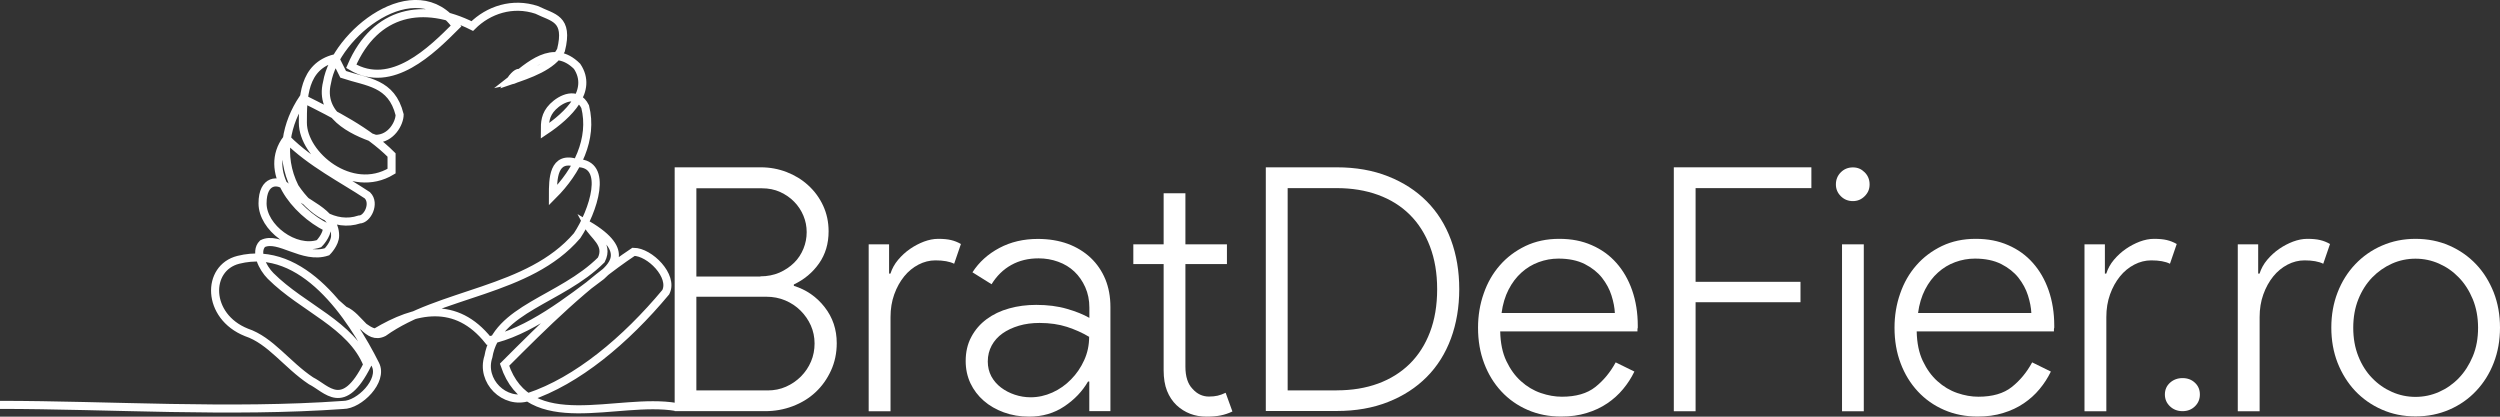
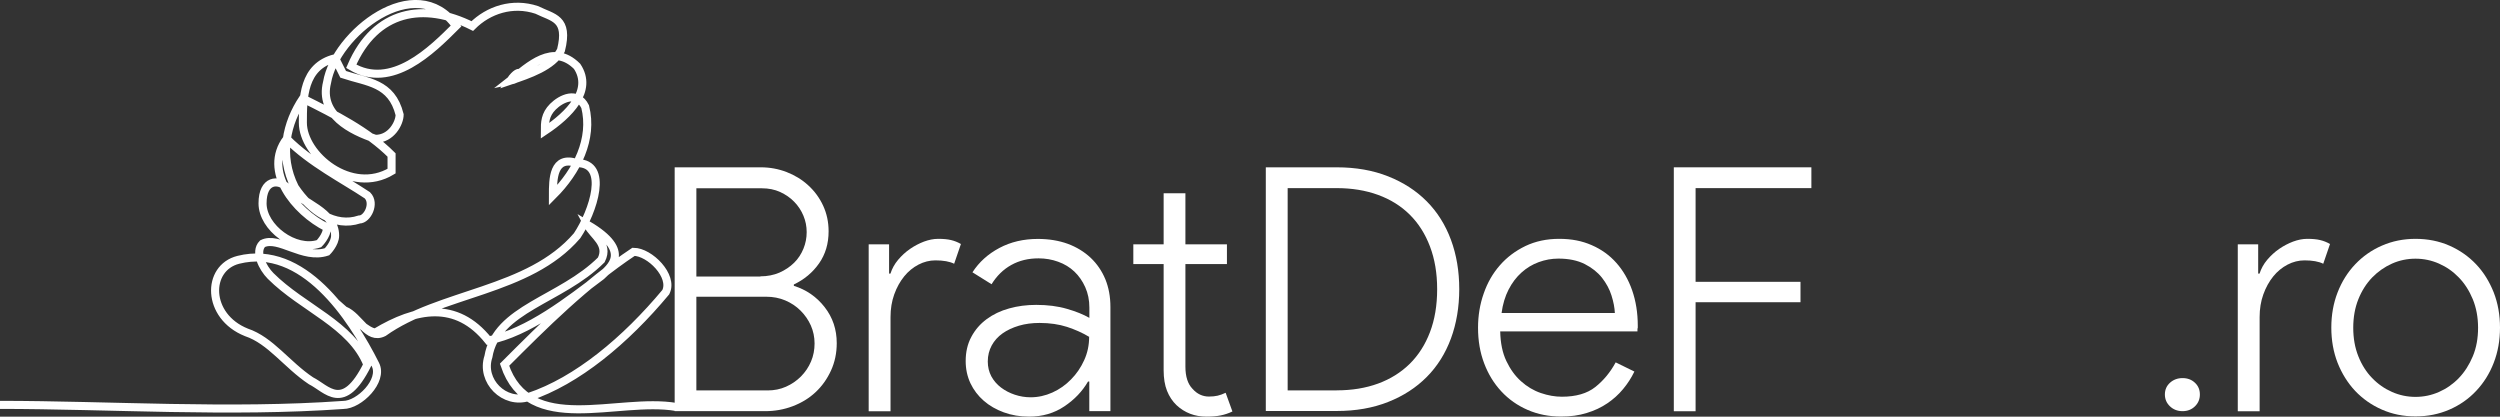
<svg xmlns="http://www.w3.org/2000/svg" id="a" viewBox="0 0 310.04 51.67">
  <rect x="0" y="0" width="310.04" height="51.67" fill="#333333" stroke="none" />
  <defs>
    <style>.b{fill:#fff;}.c{fill:none;stroke:#fff;stroke-miterlimit:10;}</style>
  </defs>
  <path class="c" d="M0,50.21c13.56,.01,28.56,1.01,42.56,.01,2,0,5-3,4-5-3-6-9-15-17-13-4,1-4,7,1,9,3,1,5,4,8,6,2,1,4,4,7-2-2-5-8-7-12-11-1-1-2-3-1-4,2-1,5,2,8,1,0,0,1-1,1-2,0-3-4-4-6-6-1-1-3-1-3,2s4,6,7,5c0,0,1-1,1-2-4-2-8-7-5-11,3,3,7,5,10,7,1,1,0,3-1,3-3,1-6-1-8-4-2-4-1-8,1-11,4,2,8,4,11,7v2c-5,3-11-2-11-6,0-3,0-7,4-8l1,2c3,1,6,1,7,5,0,1-1,3-3,3-3-1-7-3-6-7,1-6,11-14,16-7-3,3-8,8-13,5C46.57,1.23,52.57,.23,58.57,3.23c2-2,5-3,8-2,2,1,4,1,3,5-1,2-4,3-6.28,3.77,1.35-1.97,1.87-.39,0,0,2.28-1.77,5.28-4.77,8.28-1.77,2,3-1,6-4,8,0-1,0-2,1-3s3-2,4,0c1,4-1,8-4,11,0-2,0-5,3-4,4,0,2,6,0,9-6,7-17,7-24,12-2,1-3-2-4.84-2.74,1.09,.57,.8,1.06,0,0,.84,.74,2.84,2.74,3.84,2.74,5-3,10-4,14,1,5-1,10-5,14-8,1-1,4-3-1.7-6.35,.58,1.29,3.15,1.88,0,0,.7,1.35,2.7,2.35,1.7,4.35-5,5-13,6-14,12-1,3,2,6,5,5,6-2,12-7,17-13,1-2-2-5-4-5-6,4-11,9-16,14,3,9,14,4,21.29,5.24" />
  <g>
    <path class="b" d="M83.66,20.75h10.69c1.13,0,2.2,.2,3.21,.59,1.01,.39,1.91,.94,2.68,1.65,.77,.7,1.39,1.54,1.84,2.51,.45,.97,.68,2.03,.68,3.19,0,1.52-.39,2.84-1.18,3.97-.79,1.13-1.83,2-3.13,2.62v.17c1.55,.48,2.82,1.36,3.82,2.64s1.5,2.77,1.5,4.46c0,1.24-.24,2.38-.72,3.42-.48,1.04-1.12,1.94-1.92,2.68-.8,.75-1.75,1.32-2.83,1.73-1.08,.41-2.22,.61-3.4,.61h-11.23V20.75Zm10.64,13.52c.87,0,1.66-.16,2.36-.46,.7-.31,1.31-.72,1.82-1.22s.89-1.09,1.16-1.75c.27-.66,.4-1.34,.4-2.05s-.13-1.38-.4-2.03c-.27-.65-.65-1.23-1.14-1.73-.49-.51-1.08-.91-1.75-1.22-.68-.31-1.44-.46-2.28-.46h-8.11v10.94h7.94Zm.89,14.15c.82,0,1.58-.15,2.28-.46,.7-.31,1.32-.73,1.86-1.27,.53-.54,.95-1.15,1.25-1.86,.3-.7,.44-1.45,.44-2.24s-.16-1.53-.46-2.22c-.31-.69-.73-1.3-1.27-1.84-.54-.54-1.17-.96-1.9-1.27-.73-.31-1.52-.46-2.37-.46h-8.66v11.62h8.83Z" />
    <path class="b" d="M107.73,50.99V30.3h2.53v3.63h.17c.2-.62,.51-1.19,.95-1.71,.44-.52,.93-.97,1.48-1.35,.55-.38,1.13-.68,1.73-.91,.6-.22,1.19-.34,1.75-.34,.65,0,1.18,.05,1.6,.15s.83,.26,1.23,.49l-.84,2.45c-.56-.28-1.34-.42-2.32-.42-.73,0-1.44,.18-2.11,.53s-1.27,.84-1.77,1.46-.92,1.36-1.23,2.23c-.31,.86-.46,1.8-.46,2.82v11.67h-2.7Z" />
    <path class="b" d="M135.1,47.32h-.17c-.7,1.21-1.68,2.24-2.94,3.08-1.25,.84-2.71,1.27-4.37,1.27-1.13,0-2.17-.18-3.13-.53-.96-.35-1.79-.83-2.49-1.44-.7-.61-1.25-1.33-1.65-2.17-.39-.84-.59-1.76-.59-2.75,0-1.13,.23-2.13,.7-3,.46-.87,1.1-1.61,1.9-2.2,.8-.59,1.73-1.04,2.79-1.33,1.06-.3,2.18-.44,3.36-.44,1.41,0,2.67,.16,3.8,.49,1.13,.32,2.05,.7,2.79,1.12v-1.27c0-.93-.17-1.77-.51-2.53-.34-.76-.79-1.41-1.35-1.94-.56-.53-1.23-.94-2.01-1.22-.77-.28-1.58-.42-2.43-.42-1.27,0-2.39,.27-3.38,.82-.99,.55-1.8,1.34-2.45,2.39l-2.37-1.48c.82-1.27,1.93-2.27,3.34-3.02,1.41-.75,3-1.12,4.77-1.12,1.38,0,2.62,.21,3.72,.61,1.1,.41,2.04,.99,2.83,1.73,.79,.75,1.39,1.63,1.82,2.66,.42,1.03,.63,2.17,.63,3.44v12.92h-2.62v-3.67Zm0-5.53c-.84-.51-1.77-.92-2.77-1.25-1-.32-2.13-.49-3.4-.49-.93,0-1.78,.11-2.56,.34-.77,.23-1.45,.54-2.03,.95-.58,.41-1.03,.91-1.35,1.5-.32,.59-.49,1.25-.49,1.99,0,.68,.15,1.29,.44,1.84,.3,.55,.7,1.01,1.2,1.39s1.08,.68,1.71,.89c.63,.21,1.29,.32,1.96,.32,.93,0,1.83-.2,2.7-.59,.87-.39,1.65-.94,2.32-1.63,.68-.69,1.22-1.48,1.63-2.39,.41-.9,.61-1.86,.61-2.87Z" />
    <path class="b" d="M144.31,32.75h-3.76v-2.45h3.76v-6.33h2.7v6.33h5.15v2.45h-5.15v12.72c0,1.24,.3,2.16,.89,2.76,.56,.63,1.24,.95,2.03,.95,.42,0,.78-.04,1.08-.11,.3-.07,.63-.19,.99-.36l.84,2.32c-.48,.23-.96,.39-1.46,.49-.49,.1-1.08,.15-1.75,.15-1.46,0-2.7-.47-3.72-1.42-.51-.49-.9-1.08-1.18-1.78-.28-.7-.42-1.56-.42-2.56v-13.16Z" />
    <path class="b" d="M156.98,20.75h8.79c2.37,0,4.49,.37,6.38,1.12,1.89,.75,3.48,1.78,4.79,3.1,1.31,1.32,2.31,2.91,3,4.77,.69,1.86,1.03,3.9,1.03,6.12s-.35,4.27-1.03,6.12c-.69,1.86-1.69,3.45-3,4.77-1.31,1.32-2.91,2.36-4.79,3.1-1.89,.75-4.01,1.12-6.38,1.12h-8.79V20.75Zm8.79,27.66c1.89,0,3.6-.28,5.13-.84,1.53-.56,2.84-1.38,3.93-2.45,1.08-1.07,1.92-2.38,2.51-3.93,.59-1.55,.89-3.32,.89-5.32s-.3-3.74-.89-5.3-1.43-2.88-2.51-3.95c-1.08-1.07-2.39-1.89-3.93-2.45-1.53-.56-3.25-.84-5.13-.84h-6.08v25.09h6.08Z" />
    <path class="b" d="M202.68,46.1c-.37,.76-.83,1.48-1.39,2.15-.56,.68-1.22,1.27-1.96,1.77-.75,.51-1.6,.91-2.56,1.2-.96,.3-2.01,.44-3.17,.44-1.49,0-2.87-.27-4.14-.82-1.27-.55-2.36-1.32-3.27-2.3-.92-.99-1.63-2.15-2.13-3.48-.51-1.34-.76-2.81-.76-4.41,0-1.49,.23-2.91,.7-4.24,.46-1.34,1.13-2.51,2.01-3.51,.87-1,1.93-1.79,3.17-2.39,1.24-.59,2.63-.89,4.18-.89s2.84,.26,4.03,.78c1.2,.52,2.22,1.25,3.06,2.2,.84,.94,1.5,2.08,1.96,3.4,.46,1.32,.7,2.79,.7,4.39v.25c-.03,.08-.04,.16-.04,.21v.25h-17.02c.03,1.44,.28,2.66,.76,3.67,.48,1.01,1.08,1.85,1.82,2.51,.73,.66,1.55,1.15,2.45,1.46,.9,.31,1.77,.46,2.62,.46,1.75,0,3.13-.4,4.14-1.2s1.86-1.82,2.53-3.06l2.32,1.14Zm-2.41-7.26c-.03-.68-.17-1.41-.42-2.2-.25-.79-.65-1.52-1.18-2.2-.54-.68-1.25-1.24-2.13-1.69-.89-.45-1.98-.68-3.27-.68-.84,0-1.66,.15-2.45,.44-.79,.29-1.5,.72-2.13,1.29-.63,.56-1.17,1.27-1.6,2.11s-.73,1.82-.87,2.91h14.06Z" />
    <path class="b" d="M207.58,20.75h17.06v2.58h-14.36v11.62h13.01v2.53h-13.01v13.52h-2.7V20.75Z" />
-     <path class="b" d="M229.79,24.94c-.59,0-1.09-.2-1.5-.61-.41-.41-.61-.89-.61-1.46,0-.59,.2-1.09,.61-1.5s.91-.61,1.5-.61,1.05,.2,1.46,.61c.41,.41,.61,.91,.61,1.5s-.2,1.05-.61,1.46-.89,.61-1.46,.61Zm-1.35,26.06V30.3h2.7v20.7h-2.7Z" />
-     <path class="b" d="M254.33,46.1c-.37,.76-.83,1.48-1.39,2.15-.56,.68-1.22,1.27-1.96,1.77-.75,.51-1.6,.91-2.56,1.2-.96,.3-2.01,.44-3.17,.44-1.49,0-2.87-.27-4.14-.82-1.27-.55-2.36-1.32-3.27-2.3-.92-.99-1.63-2.15-2.13-3.48-.51-1.34-.76-2.81-.76-4.41,0-1.49,.23-2.91,.7-4.24,.46-1.34,1.13-2.51,2.01-3.51,.87-1,1.93-1.79,3.17-2.39,1.24-.59,2.63-.89,4.18-.89s2.84,.26,4.03,.78c1.2,.52,2.22,1.25,3.06,2.2,.84,.94,1.5,2.08,1.96,3.4,.46,1.32,.7,2.79,.7,4.39v.25c-.03,.08-.04,.16-.04,.21v.25h-17.02c.03,1.44,.28,2.66,.76,3.67,.48,1.01,1.08,1.85,1.82,2.51,.73,.66,1.55,1.15,2.45,1.46,.9,.31,1.77,.46,2.62,.46,1.75,0,3.13-.4,4.14-1.2s1.86-1.82,2.53-3.06l2.32,1.14Zm-2.41-7.26c-.03-.68-.17-1.41-.42-2.2-.25-.79-.65-1.52-1.18-2.2-.54-.68-1.25-1.24-2.13-1.69-.89-.45-1.98-.68-3.27-.68-.84,0-1.66,.15-2.45,.44-.79,.29-1.5,.72-2.13,1.29-.63,.56-1.17,1.27-1.6,2.11s-.73,1.82-.87,2.91h14.06Z" />
-     <path class="b" d="M258.51,50.99V30.3h2.53v3.63h.17c.2-.62,.51-1.19,.95-1.71,.44-.52,.93-.97,1.48-1.35,.55-.38,1.13-.68,1.73-.91,.6-.22,1.19-.34,1.75-.34,.65,0,1.18,.05,1.6,.15s.83,.26,1.23,.49l-.84,2.45c-.56-.28-1.34-.42-2.32-.42-.73,0-1.44,.18-2.11,.53s-1.27,.84-1.77,1.46-.92,1.36-1.23,2.23c-.31,.86-.46,1.8-.46,2.82v11.67h-2.7Z" />
    <path class="b" d="M270.67,50.99c-.62,0-1.14-.2-1.56-.6-.42-.4-.63-.89-.63-1.47s.21-1.07,.63-1.45c.42-.38,.94-.58,1.56-.58s1.13,.19,1.54,.58c.41,.38,.61,.87,.61,1.45s-.2,1.07-.61,1.47c-.41,.4-.92,.6-1.54,.6Z" />
    <path class="b" d="M277.52,50.99V30.3h2.53v3.63h.17c.2-.62,.51-1.19,.95-1.71,.44-.52,.93-.97,1.48-1.35,.55-.38,1.13-.68,1.73-.91,.6-.22,1.19-.34,1.75-.34,.65,0,1.18,.05,1.6,.15s.83,.26,1.23,.49l-.84,2.45c-.56-.28-1.34-.42-2.32-.42-.73,0-1.44,.18-2.11,.53s-1.27,.84-1.77,1.46-.92,1.36-1.23,2.23c-.31,.86-.46,1.8-.46,2.82v11.67h-2.7Z" />
    <path class="b" d="M299.56,29.62c1.52,0,2.92,.28,4.2,.84,1.28,.56,2.39,1.34,3.32,2.32s1.65,2.15,2.18,3.48c.52,1.34,.78,2.79,.78,4.37s-.26,3.03-.78,4.37c-.52,1.34-1.25,2.5-2.18,3.48-.93,.99-2.03,1.76-3.32,2.32s-2.68,.84-4.2,.84-2.88-.28-4.16-.84c-1.28-.56-2.39-1.34-3.32-2.32-.93-.99-1.65-2.15-2.18-3.48-.52-1.34-.78-2.79-.78-4.37s.26-3.03,.78-4.37c.52-1.34,1.25-2.5,2.18-3.48s2.03-1.76,3.32-2.32c1.28-.56,2.67-.84,4.16-.84Zm0,19.6c1.01,0,1.98-.2,2.91-.61,.93-.41,1.75-.98,2.47-1.73,.72-.75,1.29-1.65,1.73-2.7,.44-1.06,.65-2.23,.65-3.53s-.22-2.47-.65-3.53c-.44-1.06-1.01-1.96-1.73-2.7-.72-.75-1.54-1.32-2.47-1.73s-1.9-.61-2.91-.61-1.99,.2-2.91,.61-1.75,.99-2.47,1.73c-.72,.75-1.29,1.65-1.71,2.7s-.63,2.23-.63,3.53,.21,2.47,.63,3.53c.42,1.06,.99,1.96,1.71,2.7,.72,.75,1.54,1.32,2.47,1.73,.93,.41,1.9,.61,2.91,.61Z" />
  </g>
</svg>